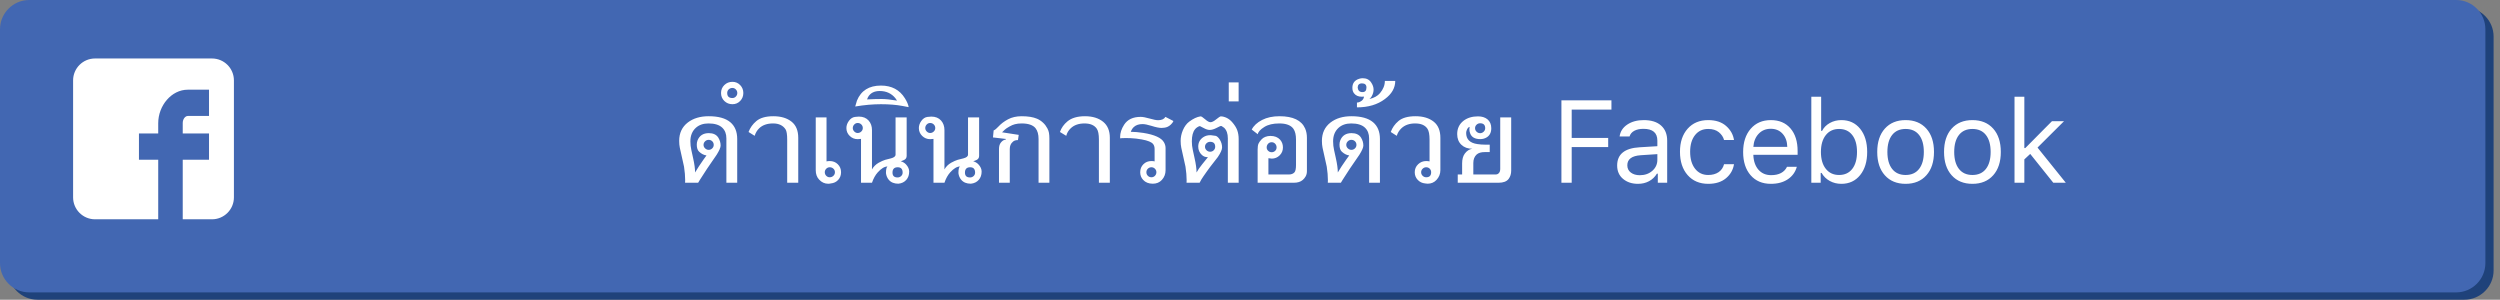
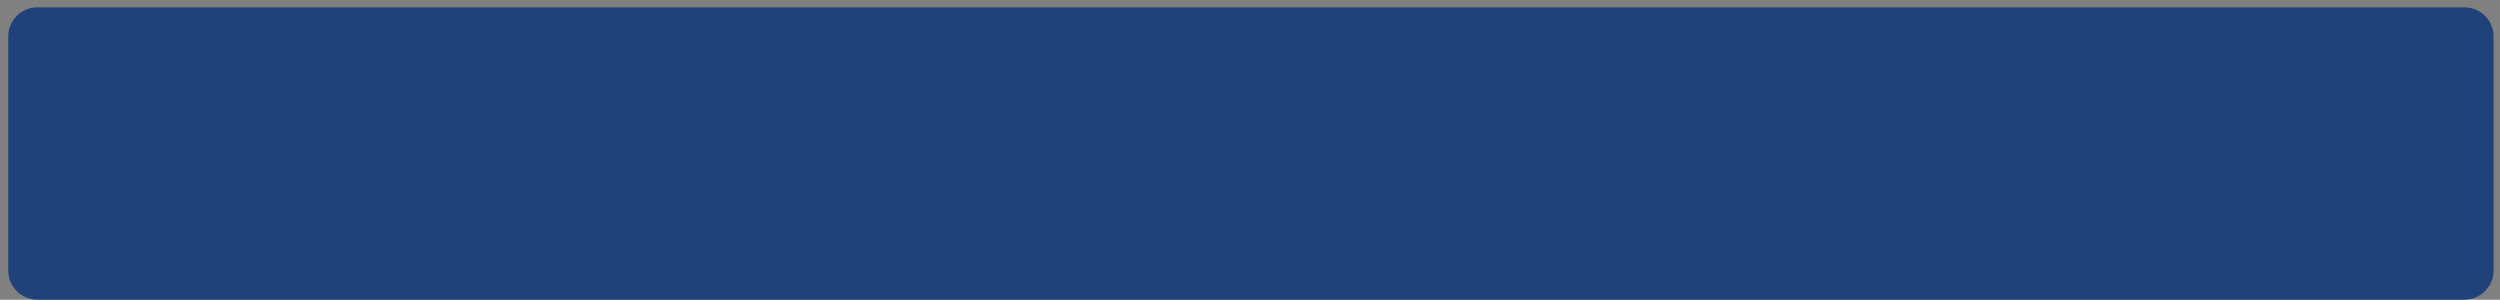
<svg xmlns="http://www.w3.org/2000/svg" width="342px" height="41px" viewBox="0 0 342 41" version="1.1">
  <rect x="0" y="0" width="342" height="41" fill="#808080" stroke="none" />
  <title>FB</title>
  <desc>Created with Sketch.</desc>
  <g id="Page-1" stroke="none" stroke-width="1" fill="none" fill-rule="evenodd">
    <g id="09signup1-Desktop" transform="translate(-513, -229)">
      <g id="Group-3" transform="translate(388, 192)">
        <g id="FB" transform="translate(125, 37)">
          <g id="Page-1">
            <path d="M337.125,41 L5.125,41 C2.925,41 1.125,39.2 1.125,37 L1.125,5 C1.125,2.8 2.925,1 5.125,1 L337.125,1 C339.325,1 341.125,2.8 341.125,5 L341.125,37 C341.125,39.2 339.325,41 337.125,41" id="Fill-1" fill="#1F427A" />
-             <path d="M4,40 C1.8,40 0,38.2 0,36 L0,4 C0,1.8 1.8,0 4,0 L336,0 C338.2,0 340,1.8 340,4 L340,36 C340,38.2 338.2,40 336,40 L4,40 Z" id="Fill-3" fill="#4267B2" />
          </g>
-           <path d="M29,8 L13,8 C11.343,8 10,9.343 10,11 L10,27 C10,28.657 11.343,30 13,30 L21.644,30 L21.644,21.854 L19.009,21.854 L19.009,18.259 L21.644,18.259 L21.644,16.859 C21.644,14.444 23.458,12.27 25.687,12.27 L28.593,12.27 L28.593,15.864 L25.687,15.864 C25.369,15.864 24.998,16.25 24.998,16.828 L24.998,18.259 L28.593,18.259 L28.593,21.854 L24.998,21.854 L24.998,30 L29,30 C30.657,30 32,28.657 32,27 L32,11 C32,9.343 30.657,8 29,8" id="Page-1" fill="#FFFFFF" />
-           <path d="M99.369,25 L99.369,18.931 C99.369,18.315 99.181,17.827 98.806,17.469 C98.398,17.081 97.771,16.887 96.925,16.887 C96.212,16.887 95.635,17.085 95.194,17.481 C94.694,17.935 94.444,18.552 94.444,19.331 C94.444,19.74 94.487,20.135 94.575,20.519 L94.812,21.606 C94.996,22.419 95.088,23.081 95.088,23.594 C95.392,23.073 95.781,22.477 96.256,21.806 C96.402,21.602 96.533,21.421 96.65,21.262 C96.304,21.221 95.971,21.054 95.65,20.762 C95.429,20.562 95.319,20.238 95.319,19.788 C95.319,19.571 95.354,19.375 95.425,19.2 C95.692,18.542 96.206,18.212 96.969,18.212 C97.569,18.212 98,18.417 98.263,18.825 C98.475,19.171 98.581,19.533 98.581,19.913 C98.581,20.175 98.402,20.592 98.044,21.163 C97.748,21.592 97.308,22.233 96.725,23.087 C96.5,23.417 96.179,23.912 95.763,24.575 C95.658,24.75 95.573,24.892 95.506,25 L93.719,25 C93.719,24.962 93.721,24.903 93.725,24.822 C93.729,24.741 93.731,24.679 93.731,24.637 C93.731,24.092 93.679,23.479 93.575,22.8 C93.437,22.229 93.246,21.367 93,20.212 C92.942,19.937 92.912,19.623 92.912,19.269 C92.912,18.202 93.306,17.365 94.094,16.756 C94.84,16.185 95.79,15.9 96.944,15.9 C98.269,15.9 99.256,16.173 99.906,16.719 C100.535,17.248 100.85,18.012 100.85,19.012 L100.85,25 L99.369,25 Z M96.244,19.819 C96.244,20.002 96.316,20.161 96.459,20.297 C96.603,20.432 96.765,20.5 96.944,20.5 C97.131,20.5 97.294,20.433 97.431,20.3 C97.569,20.167 97.638,20.006 97.638,19.819 C97.638,19.623 97.571,19.459 97.438,19.328 C97.304,19.197 97.14,19.131 96.944,19.131 C96.756,19.131 96.593,19.199 96.453,19.334 C96.314,19.47 96.244,19.631 96.244,19.819 Z M109.2,25 L107.688,25 L107.688,19.094 C107.688,18.402 107.615,17.94 107.469,17.706 C107.119,17.16 106.548,16.887 105.756,16.887 C104.948,16.887 104.315,17.108 103.856,17.55 C103.573,17.821 103.367,18.165 103.237,18.581 L102.4,18.056 C102.621,17.473 102.977,16.975 103.469,16.562 C103.994,16.121 104.769,15.9 105.794,15.9 C106.84,15.9 107.675,16.152 108.3,16.656 C108.9,17.14 109.2,17.871 109.2,18.85 L109.2,25 Z M100.194,11.194 C100.615,11.194 100.969,11.343 101.256,11.641 C101.544,11.939 101.688,12.3 101.688,12.725 C101.688,13.15 101.545,13.511 101.259,13.809 C100.974,14.107 100.619,14.256 100.194,14.256 C99.76,14.256 99.393,14.109 99.091,13.816 C98.789,13.522 98.638,13.158 98.638,12.725 C98.638,12.292 98.789,11.928 99.091,11.634 C99.393,11.341 99.76,11.194 100.194,11.194 Z M99.481,12.725 C99.481,13.183 99.719,13.412 100.194,13.412 C100.377,13.412 100.534,13.344 100.666,13.206 C100.797,13.069 100.862,12.908 100.862,12.725 C100.862,12.537 100.797,12.375 100.666,12.238 C100.534,12.1 100.377,12.031 100.194,12.031 C99.994,12.031 99.825,12.097 99.688,12.228 C99.55,12.359 99.481,12.525 99.481,12.725 Z M113.069,16.062 L113.069,22.081 C113.185,22.048 113.331,22.031 113.506,22.031 C113.948,22.031 114.317,22.177 114.612,22.469 C114.908,22.76 115.056,23.125 115.056,23.562 C115.056,23.979 114.925,24.329 114.662,24.613 C114.4,24.896 114.063,25.056 113.65,25.094 C113.537,25.123 113.423,25.137 113.306,25.137 C112.819,25.137 112.4,24.946 112.05,24.562 C111.746,24.237 111.594,23.81 111.594,23.281 L111.594,16.062 L113.069,16.062 Z M114.219,23.562 C114.219,23.367 114.149,23.204 114.009,23.075 C113.87,22.946 113.702,22.881 113.506,22.881 C113.323,22.881 113.165,22.948 113.031,23.081 C112.898,23.215 112.831,23.375 112.831,23.562 C112.831,23.75 112.897,23.911 113.028,24.047 C113.159,24.182 113.319,24.25 113.506,24.25 C113.702,24.25 113.87,24.183 114.009,24.05 C114.149,23.917 114.219,23.754 114.219,23.562 Z M117.787,19 C117.612,19.025 117.46,19.038 117.331,19.038 C116.906,19.038 116.543,18.89 116.241,18.594 C115.939,18.298 115.787,17.94 115.787,17.519 C115.787,17.181 115.898,16.858 116.119,16.55 C116.352,16.221 116.633,16.035 116.963,15.994 C117.221,15.965 117.398,15.95 117.494,15.95 C118.06,15.95 118.506,16.131 118.831,16.494 C119.135,16.84 119.287,17.273 119.287,17.794 L119.287,23.175 C119.5,22.796 119.806,22.492 120.206,22.262 C120.556,22.071 120.854,21.938 121.1,21.863 C121.288,21.817 121.55,21.75 121.888,21.663 C122.304,21.554 122.513,21.383 122.513,21.15 L122.513,16.062 L124.031,16.062 L124.031,21.319 C124.031,21.569 123.927,21.75 123.719,21.863 C123.602,21.925 123.438,21.992 123.225,22.062 C123.508,22.142 123.748,22.285 123.944,22.494 C124.231,22.806 124.375,23.131 124.375,23.469 C124.375,23.927 124.246,24.304 123.987,24.6 C123.717,24.908 123.354,25.085 122.9,25.131 C122.325,25.131 121.888,24.954 121.588,24.6 C121.375,24.35 121.246,24.046 121.2,23.688 C121.2,23.15 121.275,22.846 121.425,22.775 C121.004,22.775 120.552,23.046 120.069,23.587 C119.744,23.95 119.483,24.421 119.287,25 L117.787,25 L117.787,19 Z M116.662,17.519 C116.662,17.694 116.73,17.85 116.866,17.988 C117.001,18.125 117.156,18.194 117.331,18.194 C117.519,18.194 117.682,18.127 117.822,17.994 C117.961,17.86 118.031,17.702 118.031,17.519 C118.031,17.323 117.964,17.158 117.828,17.025 C117.693,16.892 117.527,16.825 117.331,16.825 C117.148,16.825 116.991,16.895 116.859,17.034 C116.728,17.174 116.662,17.335 116.662,17.519 Z M122.806,22.881 C122.331,22.881 122.094,23.125 122.094,23.613 C122.094,24.054 122.325,24.275 122.787,24.275 C122.979,24.275 123.143,24.211 123.278,24.084 C123.414,23.957 123.481,23.8 123.481,23.613 C123.481,23.125 123.256,22.881 122.806,22.881 Z M124.306,14.656 L123.45,14.494 C122.608,14.335 121.629,14.256 120.513,14.256 C119.412,14.256 118.24,14.36 116.994,14.569 C117.073,14.302 117.152,14.033 117.231,13.762 C117.794,12.392 118.887,11.706 120.513,11.706 C121.975,11.706 123.067,12.283 123.787,13.438 C124.079,13.904 124.252,14.31 124.306,14.656 Z M120.35,12.45 C119.587,12.45 119.05,12.733 118.737,13.3 L118.612,13.6 C119.371,13.562 120.04,13.544 120.619,13.544 C121.131,13.544 121.829,13.617 122.713,13.762 C122.638,13.654 122.562,13.544 122.487,13.431 C121.95,12.777 121.238,12.45 120.35,12.45 Z M127.7,19 C127.525,19.025 127.373,19.038 127.244,19.038 C126.819,19.038 126.455,18.89 126.153,18.594 C125.851,18.298 125.7,17.94 125.7,17.519 C125.7,17.181 125.81,16.858 126.031,16.55 C126.265,16.221 126.546,16.035 126.875,15.994 C127.133,15.965 127.31,15.95 127.406,15.95 C127.973,15.95 128.419,16.131 128.744,16.494 C129.048,16.84 129.2,17.273 129.2,17.794 L129.2,23.175 C129.413,22.796 129.719,22.492 130.119,22.262 C130.469,22.071 130.767,21.938 131.012,21.863 C131.2,21.817 131.462,21.75 131.8,21.663 C132.217,21.554 132.425,21.383 132.425,21.15 L132.425,16.062 L133.944,16.062 L133.944,21.319 C133.944,21.569 133.84,21.75 133.631,21.863 C133.515,21.925 133.35,21.992 133.137,22.062 C133.421,22.142 133.66,22.285 133.856,22.494 C134.144,22.806 134.287,23.131 134.287,23.469 C134.287,23.927 134.158,24.304 133.9,24.6 C133.629,24.908 133.267,25.085 132.812,25.131 C132.237,25.131 131.8,24.954 131.5,24.6 C131.287,24.35 131.158,24.046 131.113,23.688 C131.113,23.15 131.187,22.846 131.338,22.775 C130.917,22.775 130.465,23.046 129.981,23.587 C129.656,23.95 129.396,24.421 129.2,25 L127.7,25 L127.7,19 Z M126.575,17.519 C126.575,17.694 126.643,17.85 126.778,17.988 C126.914,18.125 127.069,18.194 127.244,18.194 C127.431,18.194 127.595,18.127 127.734,17.994 C127.874,17.86 127.944,17.702 127.944,17.519 C127.944,17.323 127.876,17.158 127.741,17.025 C127.605,16.892 127.44,16.825 127.244,16.825 C127.06,16.825 126.903,16.895 126.772,17.034 C126.641,17.174 126.575,17.335 126.575,17.519 Z M132.719,22.881 C132.244,22.881 132.006,23.125 132.006,23.613 C132.006,24.054 132.237,24.275 132.7,24.275 C132.892,24.275 133.055,24.211 133.191,24.084 C133.326,23.957 133.394,23.8 133.394,23.613 C133.394,23.125 133.169,22.881 132.719,22.881 Z M142.075,25 L142.075,19.012 C142.075,18.383 141.938,17.892 141.662,17.538 C141.308,17.104 140.673,16.887 139.756,16.887 C139.415,16.887 139.108,16.923 138.838,16.994 C138.608,17.052 138.363,17.156 138.1,17.306 C137.8,17.473 137.588,17.615 137.463,17.731 C137.308,17.881 137.181,18.004 137.081,18.1 L139.363,18.45 L139.256,19.163 C138.944,19.163 138.71,19.242 138.556,19.4 C138.277,19.629 138.137,19.956 138.137,20.381 L138.137,25 L136.662,25 L136.662,20.381 C136.662,20.019 136.744,19.731 136.906,19.519 C137.102,19.277 137.298,19.142 137.494,19.113 C137.569,19.104 137.615,19.071 137.631,19.012 L135.838,18.8 L135.931,17.844 C136.115,17.769 136.333,17.592 136.588,17.312 C136.929,16.937 137.364,16.608 137.891,16.325 C138.418,16.042 139.04,15.9 139.756,15.9 C140.627,15.9 141.327,16.012 141.856,16.238 C142.169,16.371 142.45,16.556 142.7,16.794 C142.929,17.006 143.123,17.262 143.281,17.562 C143.394,17.779 143.467,17.985 143.5,18.181 C143.537,18.41 143.556,18.671 143.556,18.962 L143.556,25 L142.075,25 Z M151.825,25 L150.331,25 L150.331,19.094 C150.331,18.39 150.235,17.896 150.044,17.613 C149.715,17.129 149.154,16.887 148.363,16.887 C147.562,16.887 146.931,17.11 146.469,17.556 C146.165,17.844 145.963,18.185 145.863,18.581 L145,18.056 C145.196,17.494 145.537,17.01 146.025,16.606 C146.592,16.135 147.394,15.9 148.431,15.9 C149.452,15.9 150.277,16.152 150.906,16.656 C151.519,17.152 151.825,17.883 151.825,18.85 L151.825,25 Z M156.194,19.075 C155.677,18.979 155.165,18.921 154.656,18.9 C154.427,18.892 154.227,18.887 154.056,18.887 C153.56,18.887 153.292,18.902 153.25,18.931 C153.238,18.873 153.231,18.813 153.231,18.75 C153.231,18.196 153.412,17.635 153.775,17.069 C154.238,16.348 154.994,15.988 156.044,15.988 C156.335,15.988 156.744,16.064 157.269,16.216 C157.794,16.368 158.181,16.444 158.431,16.444 C158.919,16.444 159.252,16.292 159.431,15.988 L160.525,16.556 C160.467,16.715 160.346,16.879 160.162,17.05 C159.9,17.296 159.606,17.435 159.281,17.469 C159.094,17.49 158.967,17.5 158.9,17.5 C158.571,17.5 158.113,17.406 157.525,17.219 C156.996,17.056 156.592,16.975 156.312,16.975 C155.808,16.975 155.415,17.102 155.131,17.356 C154.948,17.51 154.8,17.735 154.688,18.031 C155.175,18.031 155.748,18.081 156.406,18.181 C157.173,18.302 157.794,18.471 158.269,18.688 C158.744,18.904 159.067,19.169 159.238,19.481 C159.379,19.731 159.45,19.99 159.45,20.256 L159.45,23.281 C159.45,23.802 159.281,24.246 158.944,24.613 C158.627,24.958 158.215,25.131 157.706,25.131 C157.14,25.131 156.696,24.954 156.375,24.6 C156.112,24.317 155.981,23.971 155.981,23.562 C155.981,23.121 156.127,22.755 156.419,22.466 C156.71,22.176 157.077,22.031 157.519,22.031 C157.71,22.031 157.854,22.048 157.95,22.081 L157.95,20.381 C157.95,20.11 157.883,19.888 157.75,19.712 C157.542,19.437 157.023,19.225 156.194,19.075 Z M157.519,24.25 C157.706,24.25 157.866,24.182 157.997,24.047 C158.128,23.911 158.194,23.75 158.194,23.562 C158.194,23.375 158.127,23.215 157.994,23.081 C157.86,22.948 157.702,22.881 157.519,22.881 C157.327,22.881 157.164,22.947 157.028,23.078 C156.893,23.209 156.825,23.371 156.825,23.562 C156.825,23.754 156.892,23.917 157.025,24.05 C157.158,24.183 157.323,24.25 157.519,24.25 Z M167.969,25 L167.969,18.931 C167.969,18.29 167.8,17.806 167.463,17.481 C167.396,17.435 167.292,17.365 167.15,17.269 C167.117,17.244 167.069,17.231 167.006,17.231 C166.965,17.231 166.769,17.322 166.419,17.503 C166.069,17.684 165.758,17.775 165.488,17.775 C165.246,17.775 164.97,17.688 164.659,17.512 C164.349,17.337 164.179,17.25 164.15,17.25 C164.071,17.25 163.95,17.302 163.787,17.406 C163.667,17.481 163.565,17.573 163.481,17.681 C163.19,18.04 163.044,18.59 163.044,19.331 C163.044,19.74 163.088,20.135 163.175,20.519 L163.412,21.606 C163.596,22.419 163.688,23.081 163.688,23.594 C163.858,23.273 164.119,22.896 164.469,22.462 L165.25,21.494 C164.929,21.519 164.65,21.419 164.412,21.194 C164.083,20.885 163.919,20.506 163.919,20.056 C163.919,19.498 164.154,19.065 164.625,18.756 C164.896,18.581 165.202,18.494 165.544,18.494 L165.65,18.494 C165.875,18.527 166.098,18.558 166.319,18.587 C166.502,18.646 166.683,18.812 166.863,19.087 C167.075,19.429 167.181,19.79 167.181,20.169 C167.181,20.473 166.988,20.91 166.6,21.481 C166.533,21.577 166.179,22.033 165.537,22.85 C165.421,22.996 165.279,23.19 165.113,23.431 L164.631,24.119 C164.435,24.394 164.26,24.687 164.106,25 L162.319,25 C162.319,24.962 162.321,24.903 162.325,24.822 C162.329,24.741 162.331,24.679 162.331,24.637 C162.331,24.092 162.279,23.479 162.175,22.8 C162.037,22.229 161.846,21.367 161.6,20.212 C161.542,19.937 161.512,19.623 161.512,19.269 C161.512,18.785 161.612,18.304 161.812,17.825 C162.029,17.312 162.319,16.919 162.681,16.644 C163.231,16.231 163.746,15.99 164.225,15.919 C164.329,15.902 164.536,16.031 164.847,16.306 C165.157,16.581 165.406,16.719 165.594,16.719 C165.798,16.719 166.062,16.585 166.387,16.319 C166.713,16.052 166.919,15.919 167.006,15.919 C167.252,15.919 167.525,15.99 167.825,16.131 C168.096,16.269 168.337,16.458 168.55,16.7 C168.883,17.079 169.115,17.442 169.244,17.788 C169.381,18.158 169.45,18.567 169.45,19.012 L169.45,25 L167.969,25 Z M164.844,20.075 C164.844,20.263 164.915,20.423 165.056,20.556 C165.198,20.69 165.36,20.756 165.544,20.756 C165.735,20.756 165.899,20.691 166.034,20.559 C166.17,20.428 166.238,20.267 166.238,20.075 C166.238,19.625 166.006,19.4 165.544,19.4 C165.356,19.4 165.193,19.466 165.053,19.597 C164.914,19.728 164.844,19.887 164.844,20.075 Z M168.094,11.269 L169.444,11.269 L169.444,13.875 L168.094,13.875 L168.094,11.269 Z M177.681,24.906 C177.481,24.969 177.25,25 176.988,25 L172.044,25 L172.044,20.438 C172.044,20.087 172.085,19.821 172.169,19.637 C172.235,19.483 172.365,19.302 172.556,19.094 C172.702,18.927 172.879,18.804 173.088,18.725 C173.317,18.637 173.552,18.594 173.794,18.594 C174.36,18.594 174.8,18.765 175.113,19.106 C175.375,19.398 175.506,19.752 175.506,20.169 C175.506,20.598 175.356,20.96 175.056,21.256 C174.756,21.552 174.392,21.7 173.963,21.7 C174.008,21.7 173.86,21.681 173.519,21.644 L173.519,23.869 L176.331,23.869 C176.656,23.869 176.908,23.769 177.088,23.569 C177.225,23.41 177.294,23.073 177.294,22.556 L177.294,19.094 C177.294,18.452 177.177,17.963 176.944,17.625 C176.598,17.133 175.954,16.887 175.012,16.887 C174.154,16.887 173.471,17.048 172.963,17.369 C172.417,17.71 172.117,18.042 172.062,18.363 L171.238,17.725 C171.5,17.2 171.975,16.76 172.662,16.406 C173.317,16.069 174.108,15.9 175.037,15.9 C176.879,15.9 178.048,16.46 178.544,17.581 C178.706,17.96 178.787,18.383 178.787,18.85 L178.787,23.4 C178.787,23.675 178.731,23.915 178.619,24.119 C178.39,24.527 178.077,24.79 177.681,24.906 Z M173.963,19.456 C173.767,19.456 173.604,19.526 173.475,19.666 C173.346,19.805 173.281,19.973 173.281,20.169 C173.281,20.348 173.349,20.502 173.484,20.631 C173.62,20.76 173.779,20.825 173.963,20.825 C174.146,20.825 174.304,20.763 174.438,20.637 C174.571,20.512 174.637,20.356 174.637,20.169 C174.637,19.973 174.573,19.805 174.444,19.666 C174.315,19.526 174.154,19.456 173.963,19.456 Z M187.294,25 L187.294,18.931 C187.294,18.315 187.106,17.827 186.731,17.469 C186.323,17.081 185.696,16.887 184.85,16.887 C184.137,16.887 183.56,17.085 183.119,17.481 C182.619,17.935 182.369,18.552 182.369,19.331 C182.369,19.74 182.412,20.135 182.5,20.519 L182.738,21.606 C182.921,22.419 183.012,23.081 183.012,23.594 C183.317,23.073 183.706,22.477 184.181,21.806 C184.327,21.602 184.458,21.421 184.575,21.262 C184.229,21.221 183.896,21.054 183.575,20.762 C183.354,20.562 183.244,20.238 183.244,19.788 C183.244,19.571 183.279,19.375 183.35,19.2 C183.617,18.542 184.131,18.212 184.894,18.212 C185.494,18.212 185.925,18.417 186.188,18.825 C186.4,19.171 186.506,19.533 186.506,19.913 C186.506,20.175 186.327,20.592 185.969,21.163 C185.673,21.592 185.233,22.233 184.65,23.087 C184.425,23.417 184.104,23.912 183.688,24.575 C183.583,24.75 183.498,24.892 183.431,25 L181.644,25 C181.644,24.962 181.646,24.903 181.65,24.822 C181.654,24.741 181.656,24.679 181.656,24.637 C181.656,24.092 181.604,23.479 181.5,22.8 C181.362,22.229 181.171,21.367 180.925,20.212 C180.867,19.937 180.838,19.623 180.838,19.269 C180.838,18.202 181.231,17.365 182.019,16.756 C182.765,16.185 183.715,15.9 184.869,15.9 C186.194,15.9 187.181,16.173 187.831,16.719 C188.46,17.248 188.775,18.012 188.775,19.012 L188.775,25 L187.294,25 Z M184.169,19.819 C184.169,20.002 184.241,20.161 184.384,20.297 C184.528,20.432 184.69,20.5 184.869,20.5 C185.056,20.5 185.219,20.433 185.356,20.3 C185.494,20.167 185.562,20.006 185.562,19.819 C185.562,19.623 185.496,19.459 185.363,19.328 C185.229,19.197 185.065,19.131 184.869,19.131 C184.681,19.131 184.518,19.199 184.378,19.334 C184.239,19.47 184.169,19.631 184.169,19.819 Z M186.588,13.213 C186.521,13.225 186.427,13.231 186.306,13.231 C185.823,13.231 185.465,13.075 185.231,12.762 C185.081,12.571 185.006,12.321 185.006,12.012 C185.006,11.379 185.319,10.967 185.944,10.775 C186.102,10.725 186.262,10.7 186.425,10.7 C186.933,10.7 187.315,10.892 187.569,11.275 C187.794,11.604 187.906,11.931 187.906,12.256 C187.906,12.406 187.885,12.556 187.844,12.706 C187.744,13.065 187.575,13.346 187.338,13.55 C187.983,13.392 188.465,13.123 188.781,12.744 C189.227,12.215 189.45,11.656 189.45,11.069 L190.869,11.069 C190.869,12.027 190.394,12.856 189.444,13.556 C188.444,14.31 187.173,14.688 185.631,14.688 L185.631,14.031 C185.844,14.031 186.073,13.938 186.319,13.75 C186.498,13.571 186.588,13.392 186.588,13.213 Z M186.319,11.406 C185.927,11.406 185.731,11.606 185.731,12.006 C185.785,12.402 186.004,12.6 186.387,12.6 C186.75,12.6 186.931,12.392 186.931,11.975 C186.931,11.596 186.727,11.406 186.319,11.406 Z M197.044,23.281 C197.044,23.785 196.867,24.229 196.512,24.613 C196.192,24.958 195.785,25.131 195.294,25.131 C195.194,25.131 195.083,25.119 194.963,25.094 C194.554,25.056 194.215,24.894 193.944,24.606 C193.673,24.319 193.537,23.971 193.537,23.562 C193.537,23.129 193.691,22.766 193.997,22.472 C194.303,22.178 194.673,22.031 195.106,22.031 C195.277,22.031 195.429,22.048 195.562,22.081 L195.562,19.094 C195.562,18.394 195.467,17.9 195.275,17.613 C194.954,17.129 194.394,16.887 193.594,16.887 C192.806,16.887 192.179,17.108 191.713,17.55 C191.412,17.833 191.2,18.177 191.075,18.581 L190.256,18.056 C190.465,17.473 190.817,16.973 191.312,16.556 C191.833,16.119 192.61,15.9 193.644,15.9 C194.681,15.9 195.515,16.152 196.144,16.656 C196.744,17.14 197.044,17.871 197.044,18.85 L197.044,23.281 Z M195.106,24.25 C195.556,24.25 195.781,24.021 195.781,23.562 C195.781,23.371 195.717,23.209 195.588,23.078 C195.458,22.947 195.298,22.881 195.106,22.881 C194.919,22.881 194.756,22.948 194.619,23.081 C194.481,23.215 194.412,23.375 194.412,23.562 C194.412,23.75 194.48,23.911 194.616,24.047 C194.751,24.182 194.915,24.25 195.106,24.25 Z M204.6,23.869 C204.804,23.869 204.965,23.792 205.081,23.637 C205.181,23.508 205.231,23.331 205.231,23.106 L205.231,16.062 L206.731,16.062 L206.731,23.337 C206.731,23.788 206.615,24.167 206.381,24.475 C206.115,24.825 205.654,25 205,25 L199.419,25 L199.419,23.869 L200.019,23.869 L200.019,22.356 C200.019,21.798 200.137,21.354 200.375,21.025 C200.654,20.642 200.998,20.417 201.406,20.35 C200.794,20.35 200.297,20.168 199.916,19.803 C199.534,19.439 199.344,18.952 199.344,18.344 C199.344,17.577 199.633,16.969 200.213,16.519 C200.738,16.119 201.398,15.919 202.194,15.919 C202.723,15.919 203.152,16.052 203.481,16.319 C203.831,16.61 204.006,17.017 204.006,17.538 C204.006,18.108 203.804,18.523 203.4,18.781 C203.133,18.948 202.833,19.031 202.5,19.031 C201.767,19.031 201.304,18.765 201.113,18.231 C201.046,18.056 201.012,17.881 201.012,17.706 C201.012,17.544 201.027,17.427 201.056,17.356 C200.923,17.373 200.804,17.483 200.7,17.688 C200.613,17.867 200.569,18.031 200.569,18.181 C200.569,19.06 201.087,19.571 202.125,19.712 C202.467,19.763 202.804,19.788 203.137,19.788 L203.794,19.788 L203.794,20.806 L203.1,20.806 C202.621,20.806 202.258,20.915 202.012,21.131 C201.704,21.41 201.55,21.8 201.55,22.3 L201.55,23.869 L204.6,23.869 Z M201.787,17.538 C201.787,17.725 201.857,17.885 201.997,18.019 C202.136,18.152 202.298,18.219 202.481,18.219 C202.665,18.219 202.826,18.151 202.966,18.016 C203.105,17.88 203.175,17.721 203.175,17.538 C203.175,17.087 202.944,16.863 202.481,16.863 C202.294,16.863 202.131,16.928 201.994,17.059 C201.856,17.191 201.787,17.35 201.787,17.538 Z M215.008,25 L213.602,25 L213.602,13.727 L220.445,13.727 L220.445,14.992 L215.008,14.992 L215.008,18.867 L220,18.867 L220,20.117 L215.008,20.117 L215.008,25 Z M224.32,23.969 C225.013,23.969 225.587,23.767 226.043,23.363 C226.499,22.96 226.727,22.458 226.727,21.859 L226.727,21.086 L224.461,21.234 C223.232,21.318 222.617,21.776 222.617,22.609 C222.617,23.036 222.779,23.37 223.102,23.609 C223.424,23.849 223.831,23.969 224.32,23.969 Z M224.07,25.148 C223.253,25.148 222.574,24.923 222.035,24.473 C221.496,24.022 221.227,23.411 221.227,22.641 C221.227,21.099 222.25,20.268 224.297,20.148 L226.727,20 L226.727,19.234 C226.727,18.161 226.091,17.625 224.82,17.625 C224.315,17.625 223.896,17.716 223.562,17.898 C223.229,18.081 223.016,18.339 222.922,18.672 L221.562,18.672 C221.651,17.995 222,17.452 222.609,17.043 C223.219,16.634 223.971,16.43 224.867,16.43 C225.893,16.43 226.684,16.678 227.238,17.176 C227.793,17.673 228.07,18.359 228.07,19.234 L228.07,25 L226.789,25 L226.789,23.758 L226.664,23.758 C226.393,24.206 226.034,24.549 225.586,24.789 C225.138,25.029 224.633,25.148 224.07,25.148 Z M237.211,19.156 L235.852,19.156 C235.742,18.74 235.504,18.383 235.137,18.086 C234.77,17.789 234.284,17.641 233.68,17.641 C232.924,17.641 232.324,17.922 231.879,18.484 C231.434,19.047 231.211,19.805 231.211,20.758 C231.211,21.732 231.435,22.505 231.883,23.078 C232.331,23.651 232.93,23.938 233.68,23.938 C234.247,23.938 234.72,23.81 235.098,23.555 C235.475,23.299 235.727,22.935 235.852,22.461 L237.211,22.461 C237.091,23.232 236.727,23.872 236.117,24.383 C235.508,24.893 234.698,25.148 233.688,25.148 C232.51,25.148 231.572,24.751 230.871,23.957 C230.171,23.163 229.82,22.096 229.82,20.758 C229.82,19.445 230.169,18.396 230.867,17.609 C231.565,16.823 232.503,16.43 233.68,16.43 C234.706,16.43 235.522,16.697 236.129,17.23 C236.736,17.764 237.096,18.406 237.211,19.156 Z M242.242,17.617 C241.57,17.617 241.018,17.844 240.586,18.297 C240.154,18.75 239.911,19.349 239.859,20.094 L244.5,20.094 C244.484,19.349 244.271,18.75 243.859,18.297 C243.448,17.844 242.909,17.617 242.242,17.617 Z M244.461,22.82 L245.805,22.82 C245.602,23.544 245.19,24.113 244.57,24.527 C243.951,24.941 243.18,25.148 242.258,25.148 C241.091,25.148 240.167,24.757 239.484,23.973 C238.802,23.189 238.461,22.13 238.461,20.797 C238.461,19.474 238.805,18.415 239.492,17.621 C240.18,16.827 241.102,16.43 242.258,16.43 C243.393,16.43 244.286,16.809 244.938,17.566 C245.589,18.324 245.914,19.357 245.914,20.664 L245.914,21.18 L239.859,21.18 L239.859,21.242 C239.896,22.076 240.132,22.737 240.566,23.227 C241.001,23.716 241.576,23.961 242.289,23.961 C242.831,23.961 243.284,23.863 243.648,23.668 C244.013,23.473 244.284,23.19 244.461,22.82 Z M251.898,25.148 C251.315,25.148 250.785,25.017 250.309,24.754 C249.832,24.491 249.461,24.125 249.195,23.656 L249.07,23.656 L249.07,25 L247.789,25 L247.789,13.234 L249.133,13.234 L249.133,17.906 L249.258,17.906 C249.487,17.453 249.84,17.094 250.316,16.828 C250.793,16.562 251.32,16.43 251.898,16.43 C252.971,16.43 253.828,16.826 254.469,17.617 C255.109,18.409 255.43,19.466 255.43,20.789 C255.43,22.107 255.108,23.163 254.465,23.957 C253.822,24.751 252.966,25.148 251.898,25.148 Z M251.586,17.641 C250.82,17.641 250.215,17.922 249.77,18.484 C249.324,19.047 249.102,19.815 249.102,20.789 C249.102,21.763 249.324,22.531 249.77,23.094 C250.215,23.656 250.82,23.938 251.586,23.938 C252.357,23.938 252.958,23.659 253.391,23.102 C253.823,22.544 254.039,21.773 254.039,20.789 C254.039,19.805 253.823,19.034 253.391,18.477 C252.958,17.919 252.357,17.641 251.586,17.641 Z M260.688,25.148 C259.49,25.148 258.543,24.759 257.848,23.98 C257.152,23.202 256.805,22.138 256.805,20.789 C256.805,19.435 257.152,18.37 257.848,17.594 C258.543,16.818 259.49,16.43 260.688,16.43 C261.885,16.43 262.832,16.818 263.527,17.594 C264.223,18.37 264.57,19.435 264.57,20.789 C264.57,22.138 264.223,23.202 263.527,23.98 C262.832,24.759 261.885,25.148 260.688,25.148 Z M260.688,23.938 C261.484,23.938 262.099,23.661 262.531,23.109 C262.964,22.557 263.18,21.784 263.18,20.789 C263.18,19.789 262.964,19.014 262.531,18.465 C262.099,17.915 261.484,17.641 260.688,17.641 C259.891,17.641 259.276,17.915 258.844,18.465 C258.411,19.014 258.195,19.789 258.195,20.789 C258.195,21.784 258.411,22.557 258.844,23.109 C259.276,23.661 259.891,23.938 260.688,23.938 Z M269.828,25.148 C268.63,25.148 267.684,24.759 266.988,23.98 C266.293,23.202 265.945,22.138 265.945,20.789 C265.945,19.435 266.293,18.37 266.988,17.594 C267.684,16.818 268.63,16.43 269.828,16.43 C271.026,16.43 271.973,16.818 272.668,17.594 C273.363,18.37 273.711,19.435 273.711,20.789 C273.711,22.138 273.363,23.202 272.668,23.98 C271.973,24.759 271.026,25.148 269.828,25.148 Z M269.828,23.938 C270.625,23.938 271.24,23.661 271.672,23.109 C272.104,22.557 272.32,21.784 272.32,20.789 C272.32,19.789 272.104,19.014 271.672,18.465 C271.24,17.915 270.625,17.641 269.828,17.641 C269.031,17.641 268.417,17.915 267.984,18.465 C267.552,19.014 267.336,19.789 267.336,20.789 C267.336,21.784 267.552,22.557 267.984,23.109 C268.417,23.661 269.031,23.938 269.828,23.938 Z M277.055,20.258 C277.055,20.258 277.178,20.134 277.426,19.887 C277.673,19.639 277.978,19.332 278.34,18.965 C278.702,18.598 279.064,18.232 279.426,17.867 C279.788,17.503 280.092,17.197 280.34,16.949 C280.587,16.702 280.711,16.578 280.711,16.578 L282.359,16.578 L278.734,20.188 L282.602,25 L280.891,25 L277.734,21.055 L276.93,21.805 L276.93,25 L275.586,25 L275.586,13.234 L276.93,13.234 L276.93,20.258 L277.055,20.258 Z" id="ดเนนการตอดวยFacebook" fill="#FFFFFF" fill-rule="nonzero" />
        </g>
      </g>
    </g>
  </g>
</svg>